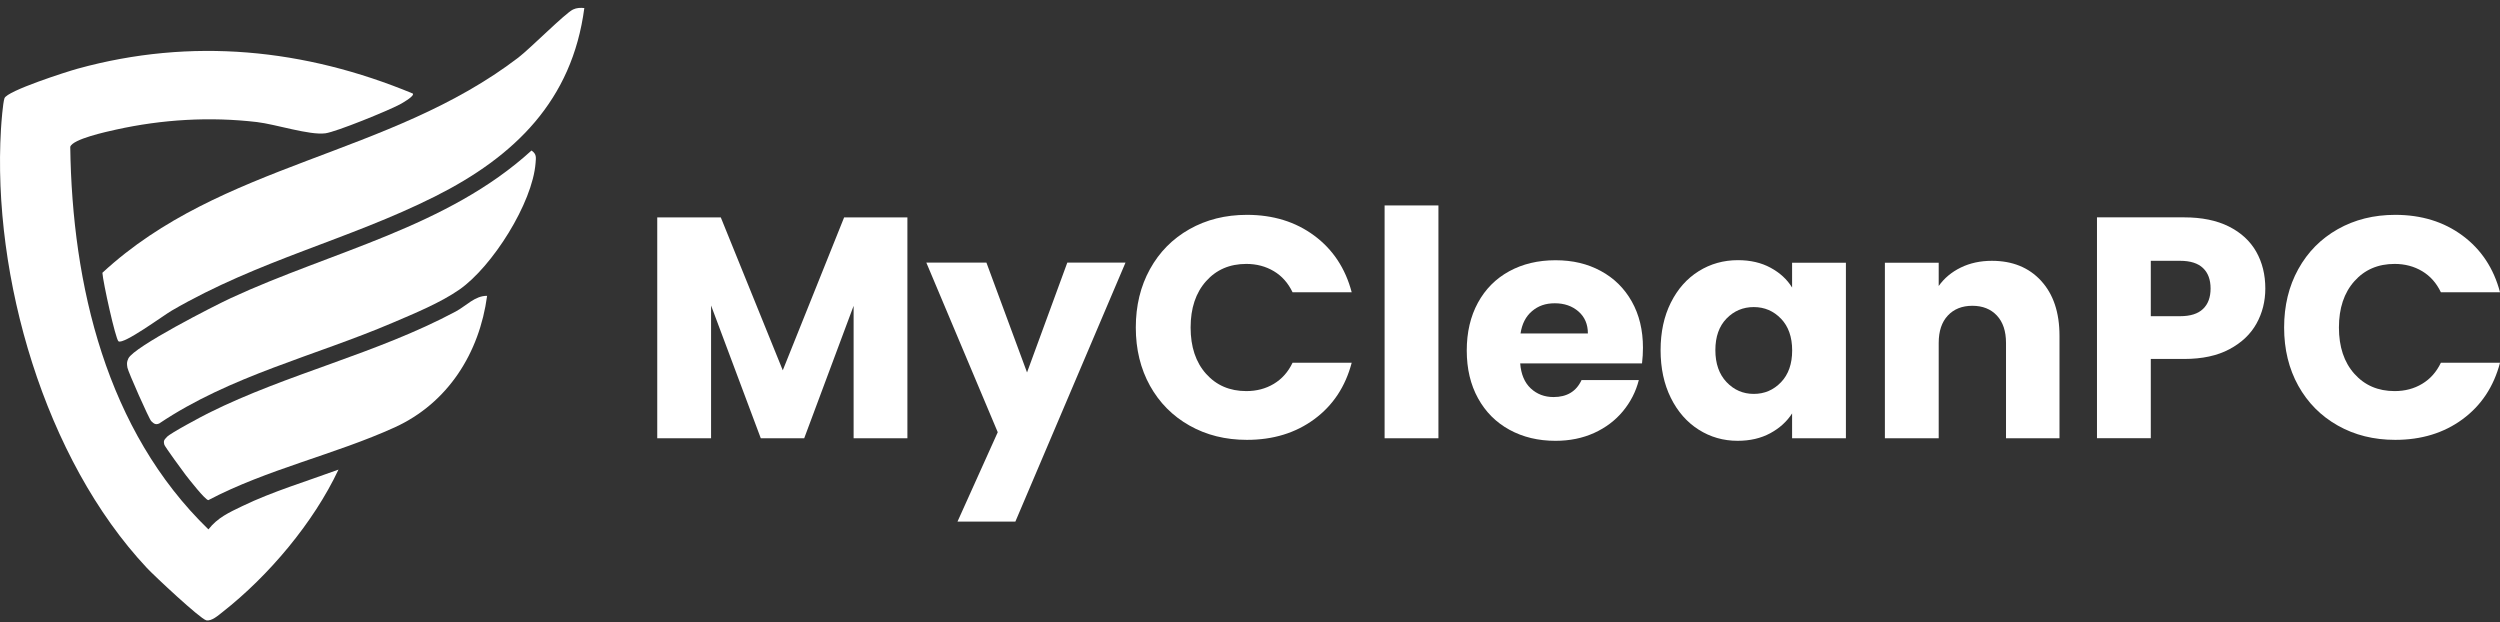
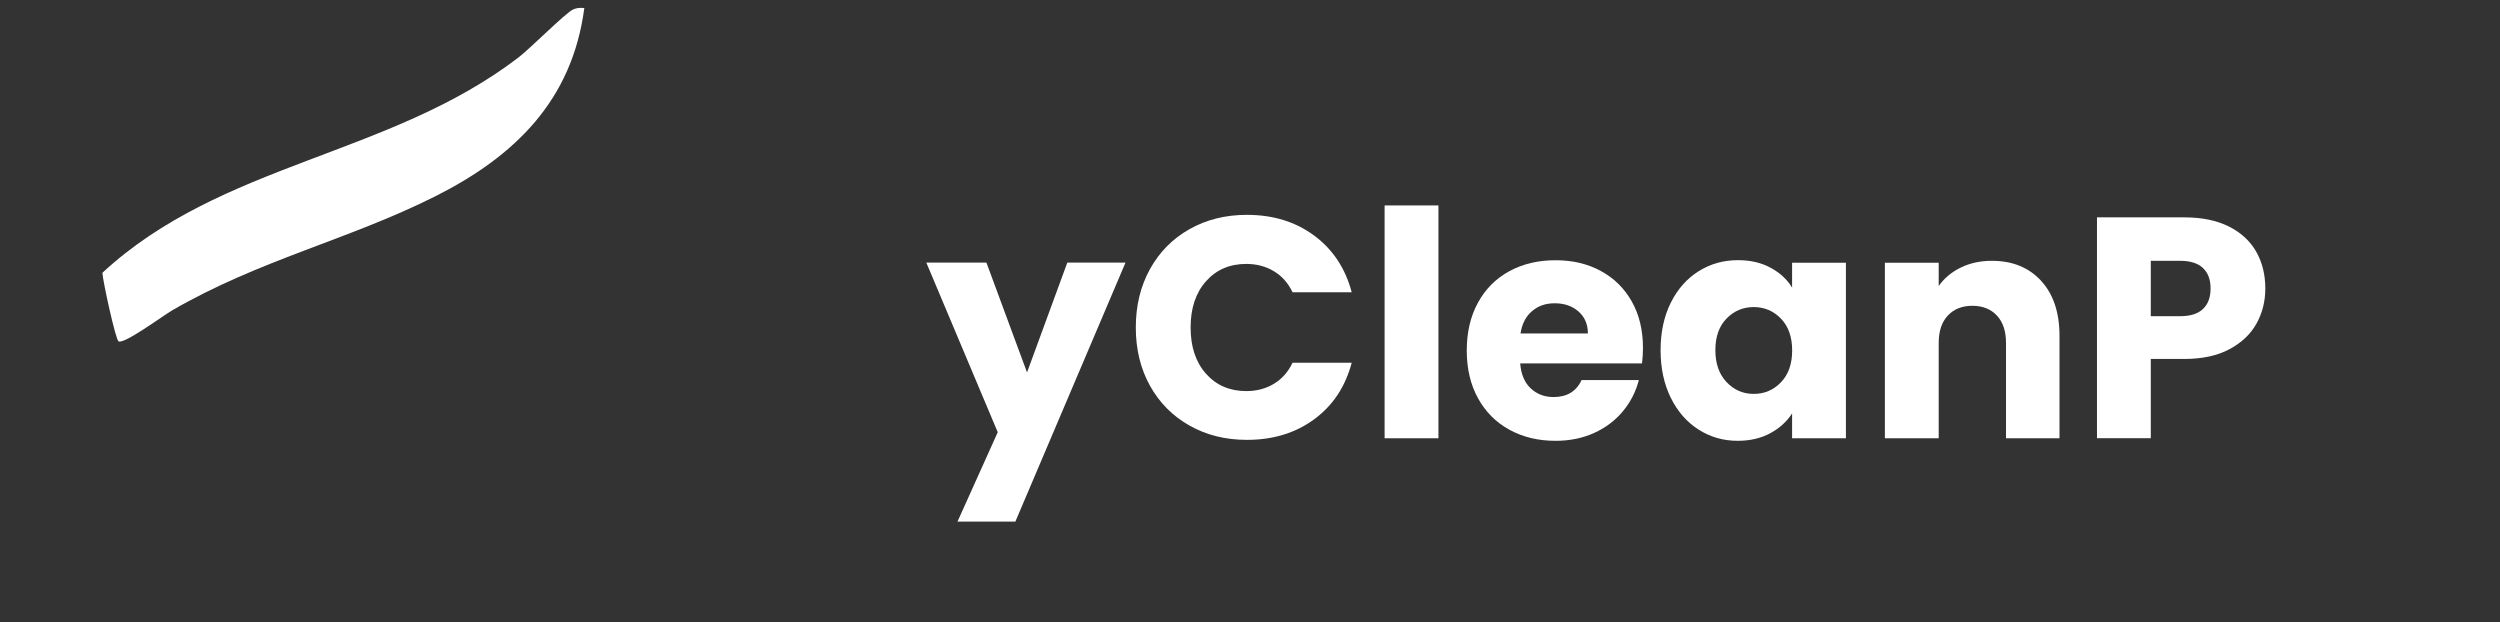
<svg xmlns="http://www.w3.org/2000/svg" width="245" height="61" viewBox="0 0 245 61" fill="none">
  <rect x="0" y="0" width="245" height="61" fill="#333333" stroke="none" />
  <g clip-path="url(#clip0_1_308)">
-     <path d="M88.925 21.305V42.95H83.654V29.971L78.812 42.95H74.557L69.685 29.937V42.95H64.41V21.305H70.638L76.712 36.291L82.724 21.305H88.921H88.925Z" fill="white" />
    <path d="M110.297 25.742L99.506 51.117H93.834L97.779 42.358L90.781 25.738H96.67L100.649 36.499L104.595 25.738H110.297V25.742Z" fill="white" />
    <path d="M112.697 26.374C113.624 24.699 114.912 23.393 116.568 22.459C118.221 21.524 120.097 21.055 122.196 21.055C124.765 21.055 126.964 21.733 128.796 23.091C130.623 24.446 131.848 26.296 132.466 28.641H126.67C126.239 27.737 125.628 27.048 124.835 26.575C124.042 26.103 123.145 25.864 122.137 25.864C120.514 25.864 119.196 26.43 118.191 27.562C117.182 28.693 116.68 30.205 116.68 32.096C116.68 33.986 117.182 35.498 118.191 36.629C119.2 37.761 120.514 38.327 122.137 38.327C123.145 38.327 124.042 38.092 124.835 37.616C125.624 37.143 126.239 36.454 126.67 35.55H132.466C131.848 37.895 130.627 39.737 128.796 41.085C126.964 42.432 124.768 43.106 122.196 43.106C120.101 43.106 118.225 42.641 116.568 41.703C114.912 40.769 113.624 39.466 112.697 37.802C111.774 36.138 111.309 34.236 111.309 32.096C111.309 29.955 111.77 28.053 112.697 26.374Z" fill="white" />
    <path d="M140.966 20.133V42.95H135.691V20.133H140.966Z" fill="white" />
    <path d="M160.913 35.61H148.979C149.061 36.678 149.407 37.497 150.014 38.063C150.621 38.629 151.365 38.911 152.248 38.911C153.562 38.911 154.477 38.357 154.991 37.248H160.604C160.317 38.379 159.796 39.395 159.048 40.3C158.296 41.205 157.358 41.915 156.227 42.429C155.095 42.943 153.833 43.2 152.434 43.2C150.748 43.2 149.247 42.839 147.933 42.12C146.616 41.402 145.588 40.374 144.851 39.038C144.111 37.702 143.742 36.138 143.742 34.352C143.742 32.565 144.107 31.002 144.837 29.665C145.566 28.329 146.59 27.302 147.904 26.583C149.218 25.865 150.729 25.504 152.437 25.504C154.146 25.504 155.583 25.854 156.878 26.554C158.173 27.253 159.186 28.251 159.915 29.546C160.645 30.842 161.01 32.353 161.01 34.08C161.01 34.575 160.98 35.089 160.917 35.621L160.913 35.61ZM155.613 32.68C155.613 31.776 155.304 31.058 154.686 30.521C154.068 29.985 153.297 29.721 152.374 29.721C151.451 29.721 150.744 29.978 150.137 30.492C149.53 31.005 149.154 31.735 149.013 32.68H155.613Z" fill="white" />
    <path d="M163.743 29.658C164.41 28.321 165.322 27.294 166.472 26.576C167.622 25.857 168.906 25.496 170.324 25.496C171.538 25.496 172.602 25.742 173.514 26.237C174.43 26.732 175.133 27.376 175.625 28.18V25.746H180.899V42.95H175.625V40.516C175.111 41.316 174.396 41.964 173.481 42.459C172.565 42.954 171.501 43.199 170.291 43.199C168.891 43.199 167.618 42.835 166.468 42.105C165.318 41.375 164.406 40.337 163.74 38.989C163.073 37.642 162.738 36.086 162.738 34.318C162.738 32.55 163.073 30.998 163.74 29.661L163.743 29.658ZM174.538 31.232C173.808 30.473 172.919 30.093 171.869 30.093C170.819 30.093 169.93 30.469 169.2 31.217C168.471 31.969 168.106 33 168.106 34.314C168.106 35.628 168.471 36.674 169.2 37.445C169.93 38.215 170.819 38.602 171.869 38.602C172.919 38.602 173.805 38.223 174.538 37.46C175.267 36.7 175.632 35.662 175.632 34.344C175.632 33.026 175.267 31.992 174.538 31.229V31.232Z" fill="white" />
    <path d="M200.025 27.518C201.227 28.824 201.83 30.618 201.83 32.9V42.95H196.589V33.607C196.589 32.457 196.291 31.56 195.696 30.924C195.1 30.287 194.296 29.967 193.291 29.967C192.286 29.967 191.482 30.287 190.887 30.924C190.291 31.56 189.993 32.453 189.993 33.607V42.95H184.719V25.746H189.993V28.028C190.529 27.268 191.248 26.665 192.152 26.222C193.057 25.779 194.073 25.56 195.204 25.56C197.218 25.56 198.826 26.211 200.028 27.518H200.025Z" fill="white" />
    <path d="M221.137 31.709C220.561 32.747 219.678 33.585 218.487 34.221C217.296 34.858 215.815 35.178 214.047 35.178H210.778V42.946H205.504V21.301H214.047C215.774 21.301 217.233 21.599 218.424 22.195C219.615 22.79 220.508 23.613 221.108 24.663C221.703 25.712 222.001 26.915 222.001 28.269C222.001 29.524 221.714 30.67 221.137 31.709ZM215.896 30.276C216.392 29.803 216.637 29.133 216.637 28.273C216.637 27.413 216.392 26.743 215.896 26.27C215.401 25.798 214.653 25.559 213.645 25.559H210.778V30.987H213.645C214.653 30.987 215.401 30.752 215.896 30.276Z" fill="white" />
-     <path d="M225.232 26.374C226.159 24.699 227.447 23.393 229.103 22.459C230.756 21.524 232.632 21.055 234.731 21.055C237.3 21.055 239.5 21.733 241.331 23.091C243.159 24.446 244.383 26.296 245.001 28.641H239.206C238.774 27.737 238.163 27.048 237.37 26.575C236.578 26.103 235.681 25.864 234.672 25.864C233.049 25.864 231.731 26.43 230.726 27.562C229.717 28.693 229.215 30.205 229.215 32.096C229.215 33.986 229.717 35.498 230.726 36.629C231.735 37.761 233.049 38.327 234.672 38.327C235.681 38.327 236.578 38.092 237.37 37.616C238.16 37.143 238.774 36.454 239.206 35.55H245.001C244.383 37.895 243.162 39.737 241.331 41.085C239.5 42.432 237.303 43.106 234.731 43.106C232.636 43.106 230.76 42.641 229.103 41.703C227.447 40.769 226.159 39.466 225.232 37.802C224.309 36.138 223.844 34.236 223.844 32.096C223.844 29.955 224.305 28.053 225.232 26.374Z" fill="white" />
-     <path d="M40.456 9.167C40.654 9.416 39.407 10.116 39.161 10.246C38.029 10.849 32.963 12.919 31.888 13.064C30.332 13.272 26.997 12.174 25.184 11.962C20.561 11.422 15.904 11.701 11.367 12.703C10.444 12.908 7.112 13.63 6.885 14.389C7.067 27.949 10.425 42.198 20.427 51.88C21.335 50.718 22.455 50.223 23.739 49.602C26.665 48.184 30.105 47.149 33.172 46.021C30.737 51.202 26.341 56.425 21.819 59.972C21.406 60.296 20.717 60.917 20.207 60.787C19.6 60.631 15.119 56.432 14.397 55.661C4.373 44.967 -0.779 27.123 0.096 12.639C0.133 12.01 0.282 10.079 0.438 9.628C0.691 8.899 6.531 7.026 7.615 6.729C18.77 3.658 29.855 4.767 40.456 9.167Z" fill="white" />
    <path d="M57.263 0.788C56.076 9.844 50.444 15.335 42.605 19.265C34.103 23.527 25.393 25.466 16.832 30.439C16.006 30.92 12.105 33.797 11.61 33.447C11.327 33.246 10.084 27.614 10.035 26.732C21.693 15.938 38.135 15.32 50.794 5.645C51.97 4.745 55.384 1.302 56.154 0.933C56.523 0.758 56.873 0.754 57.267 0.788H57.263Z" fill="white" />
-     <path d="M52.086 14.75C52.599 15.1 52.528 15.428 52.487 15.967C52.19 19.906 48.237 26.14 45.028 28.374C43.152 29.68 40.602 30.723 38.488 31.627C30.85 34.892 22.575 36.816 15.596 41.506C15.224 41.655 15.075 41.51 14.822 41.272C14.613 41.074 12.547 36.414 12.488 36.031C12.428 35.647 12.41 35.495 12.577 35.133C13.113 33.983 21.012 29.96 22.62 29.215C32.51 24.629 43.837 22.273 52.089 14.75H52.086Z" fill="white" />
-     <path d="M47.737 28.988C46.989 34.582 43.903 39.503 38.681 41.882C32.863 44.532 26.144 45.995 20.416 49.014C20.103 48.991 18.532 46.977 18.201 46.553C17.907 46.177 16.157 43.765 16.109 43.594C15.99 43.162 16.109 43.099 16.362 42.816C16.682 42.455 19.768 40.813 20.453 40.471C28.214 36.604 36.853 34.69 44.659 30.529C45.679 29.985 46.542 28.977 47.733 28.991L47.737 28.988Z" fill="white" />
  </g>
  <defs>
    <clipPath id="clip0_1_308">
      <rect width="245" height="60.033" fill="white" transform="translate(0 0.769)" />
    </clipPath>
  </defs>
</svg>